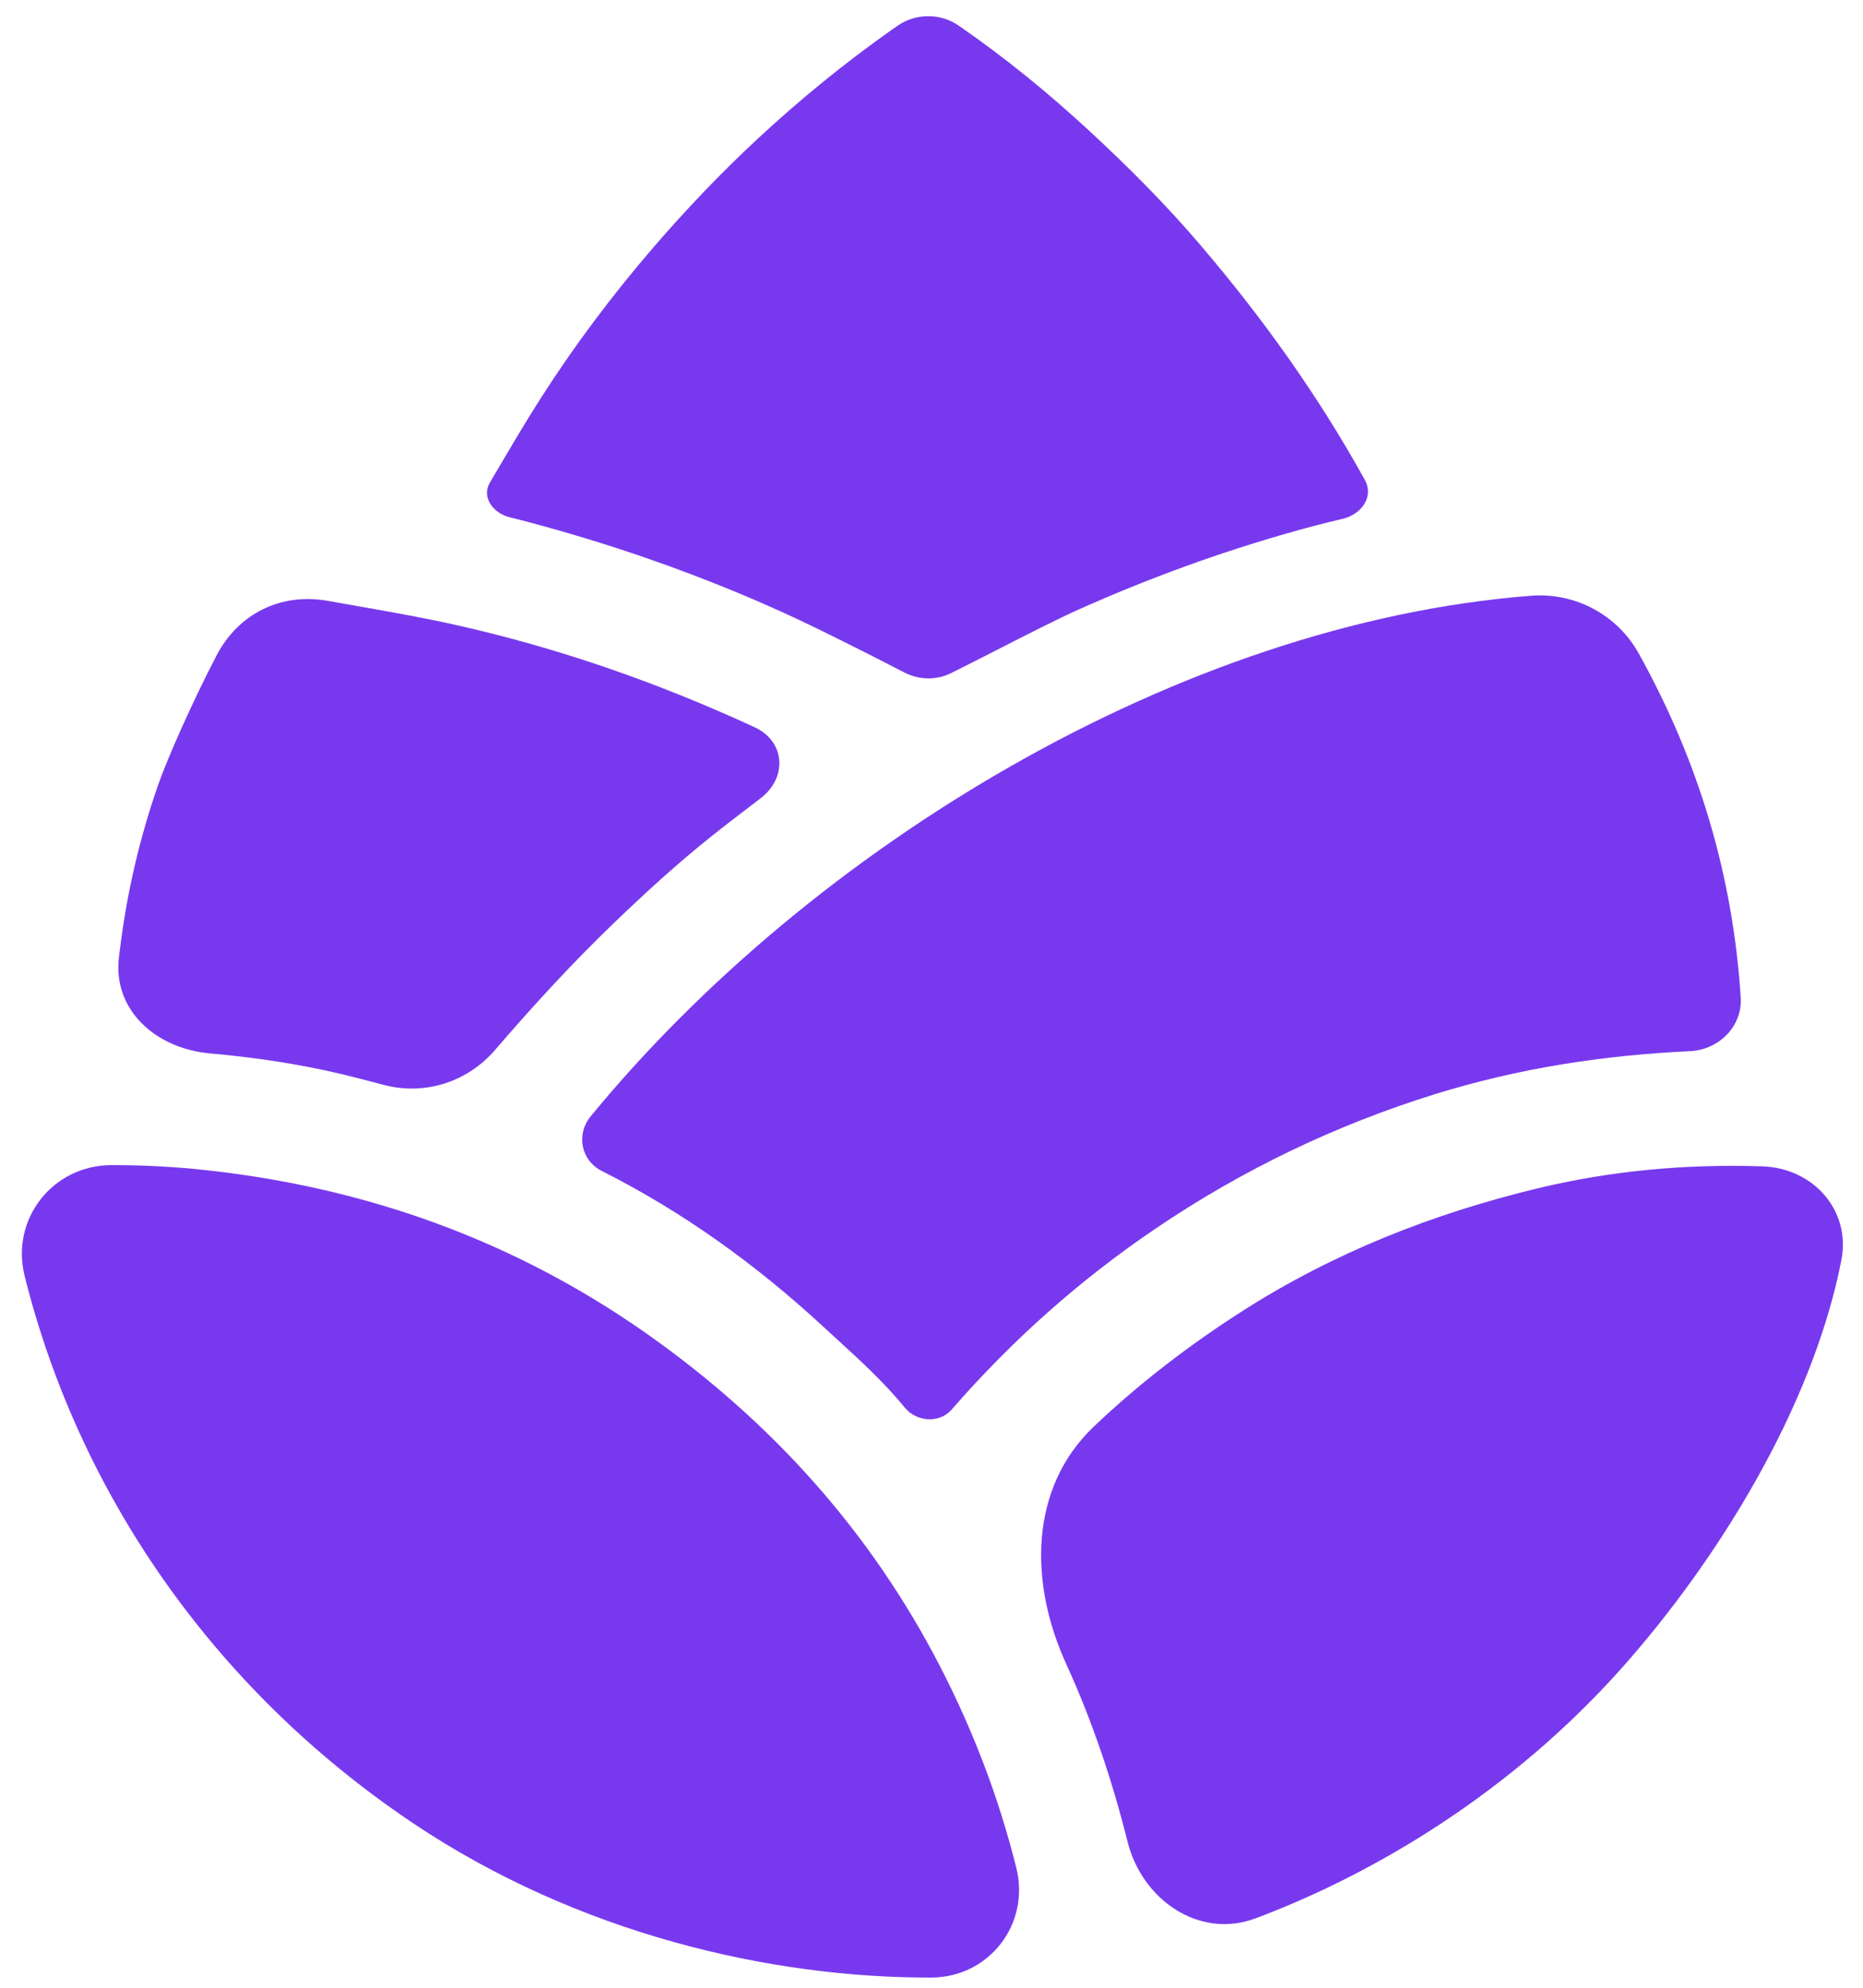
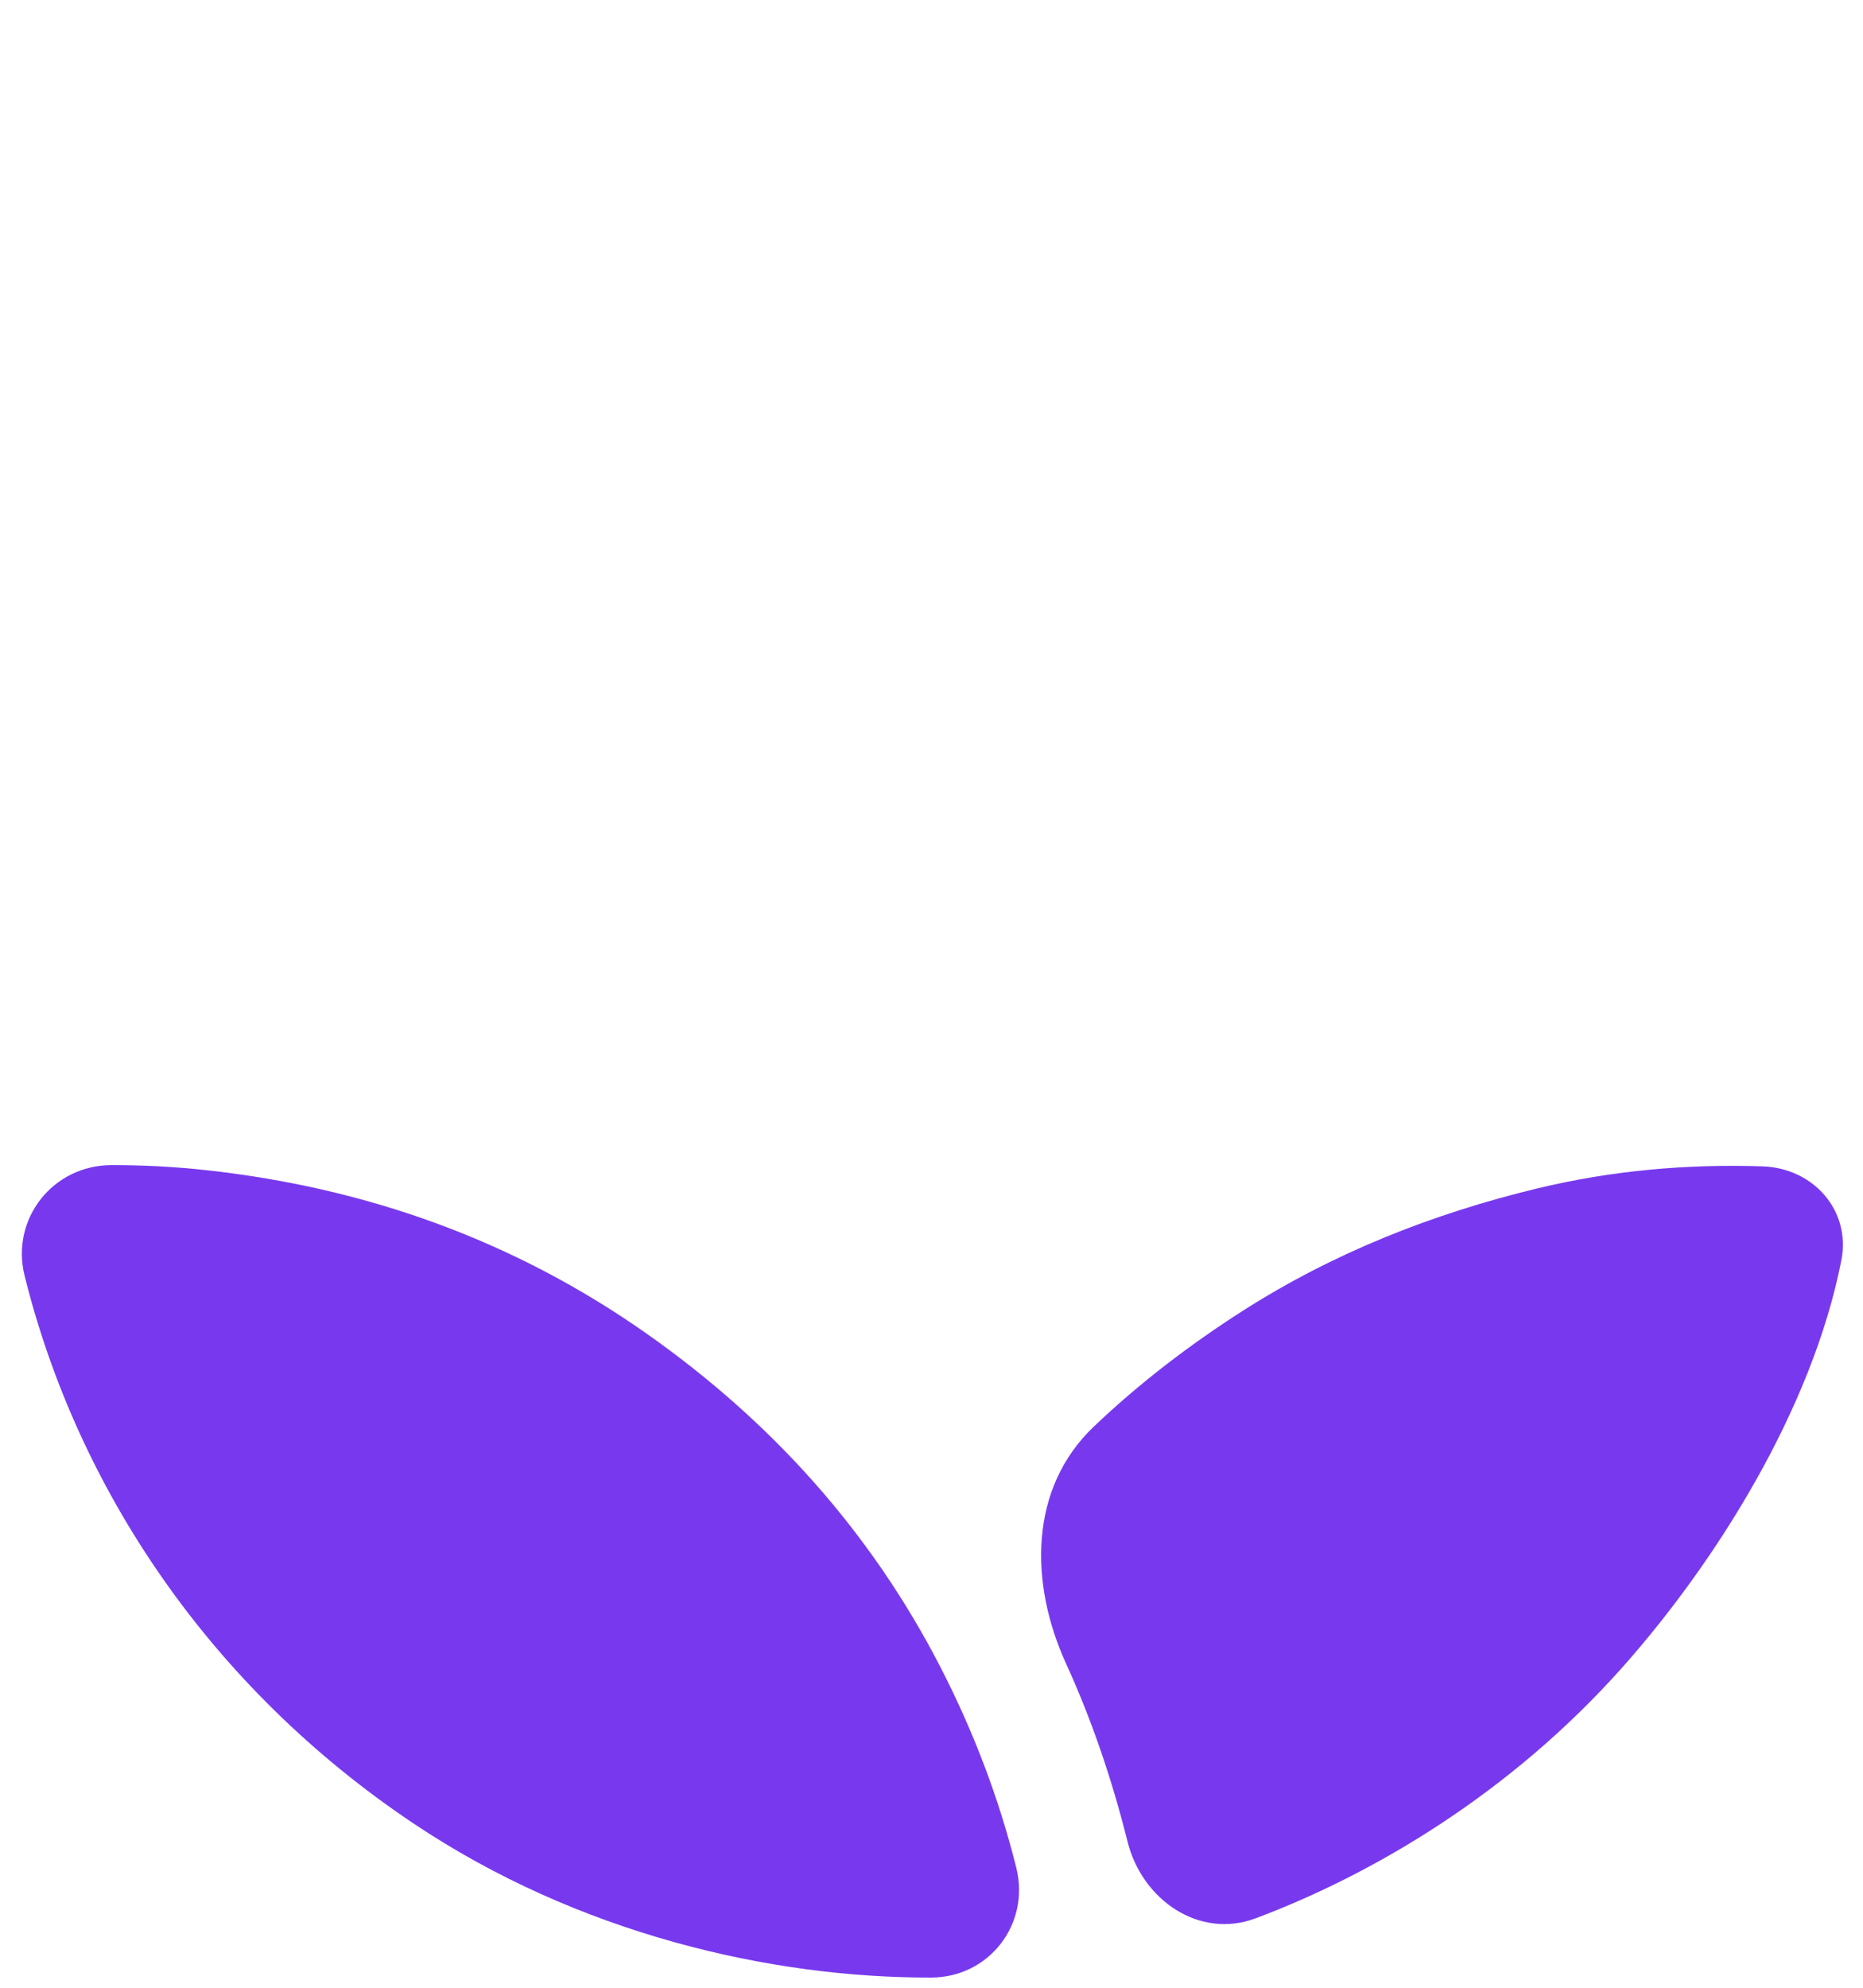
<svg xmlns="http://www.w3.org/2000/svg" width="45" height="48" viewBox="0 0 45 48" fill="none">
  <g id="logo">
    <g id="Logo">
-       <path d="M12.315 12.492C11.915 12.396 11.624 12.009 11.832 11.655C11.877 11.58 11.921 11.505 11.965 11.43C12.33 10.809 12.694 10.189 13.082 9.584C13.893 8.318 14.797 7.119 15.778 5.979C16.571 5.059 17.409 4.18 18.3 3.352C19.325 2.4 20.408 1.518 21.551 0.711C21.593 0.681 21.635 0.652 21.677 0.623C22.119 0.317 22.712 0.312 23.154 0.617C24.278 1.391 25.332 2.253 26.332 3.179C27.271 4.047 28.173 4.952 29.003 5.926C30.506 7.688 31.847 9.563 32.968 11.59C33.193 11.998 32.884 12.423 32.43 12.529C32.027 12.623 31.627 12.727 31.23 12.839C29.456 13.339 27.729 13.97 26.046 14.722C25.558 14.94 24.801 15.326 24.071 15.699C23.681 15.898 23.298 16.093 22.967 16.257C22.611 16.433 22.194 16.42 21.841 16.238C21.125 15.866 20.355 15.481 19.796 15.207C18.452 14.548 17.068 13.982 15.653 13.49C14.644 13.139 13.622 12.831 12.589 12.561C12.483 12.533 12.393 12.511 12.315 12.492Z" fill="#7839EE" />
-       <path d="M36.981 14.386C38.049 14.303 39.065 14.847 39.584 15.781C41.015 18.356 41.856 21.113 42.046 24.086C42.091 24.784 41.52 25.351 40.819 25.384C38.724 25.481 36.675 25.797 34.67 26.419C32.264 27.166 30.019 28.244 27.933 29.654C26.099 30.894 24.46 32.346 22.985 34.04C22.691 34.378 22.136 34.337 21.853 33.989C21.363 33.387 20.755 32.831 20.194 32.319C20.088 32.222 19.984 32.127 19.882 32.033C18.27 30.543 16.504 29.269 14.539 28.278C14.031 28.022 13.909 27.393 14.269 26.955C19.572 20.499 28.473 15.048 36.981 14.386Z" fill="#7839EE" />
      <path d="M24.548 45.102C24.888 46.458 23.897 47.749 22.495 47.754C18.613 47.764 13.965 46.698 9.982 44.029C5.077 40.742 1.873 35.949 0.594 30.806C0.253 29.434 1.277 28.136 2.694 28.135C3.463 28.134 4.231 28.174 4.999 28.259C8.865 28.685 12.422 29.958 15.61 32.198C18.627 34.319 21.032 36.983 22.722 40.269C23.519 41.82 24.13 43.428 24.548 45.102Z" fill="#7839EE" />
      <path d="M30.33 46.323C33.19 45.251 36.492 43.292 39.186 40.265C41.437 37.734 43.77 34.036 44.477 30.435C44.714 29.232 43.8 28.205 42.572 28.165C40.736 28.105 38.921 28.266 37.132 28.698C34.606 29.308 32.218 30.25 30.024 31.65C28.756 32.459 27.524 33.397 26.416 34.454C24.86 35.937 24.858 38.218 25.75 40.172C26.387 41.568 26.868 43.004 27.236 44.474C27.588 45.881 28.969 46.834 30.33 46.323Z" fill="#7839EE" />
-       <path d="M18.37 19.278C19.025 18.779 18.971 17.904 18.223 17.559C15.88 16.479 13.456 15.633 10.936 15.075C10.19 14.91 9.437 14.777 8.684 14.645C8.447 14.604 8.211 14.562 7.974 14.519C7.95 14.515 7.924 14.51 7.897 14.506C6.776 14.315 5.76 14.818 5.233 15.824C4.665 16.91 4.044 18.306 3.812 18.976C3.379 20.225 3.078 21.505 2.911 22.816C2.901 22.896 2.89 22.976 2.879 23.057L2.876 23.085C2.705 24.387 3.763 25.322 5.075 25.438C6.148 25.533 7.211 25.691 8.258 25.939C8.507 25.998 8.847 26.087 9.209 26.182L9.273 26.199C10.268 26.46 11.293 26.127 11.963 25.349C12.878 24.284 13.828 23.25 14.842 22.276C15.607 21.541 16.39 20.826 17.221 20.166C17.573 19.886 17.93 19.614 18.287 19.342C18.315 19.321 18.342 19.299 18.37 19.278Z" fill="#7839EE" />
    </g>
  </g>
</svg>